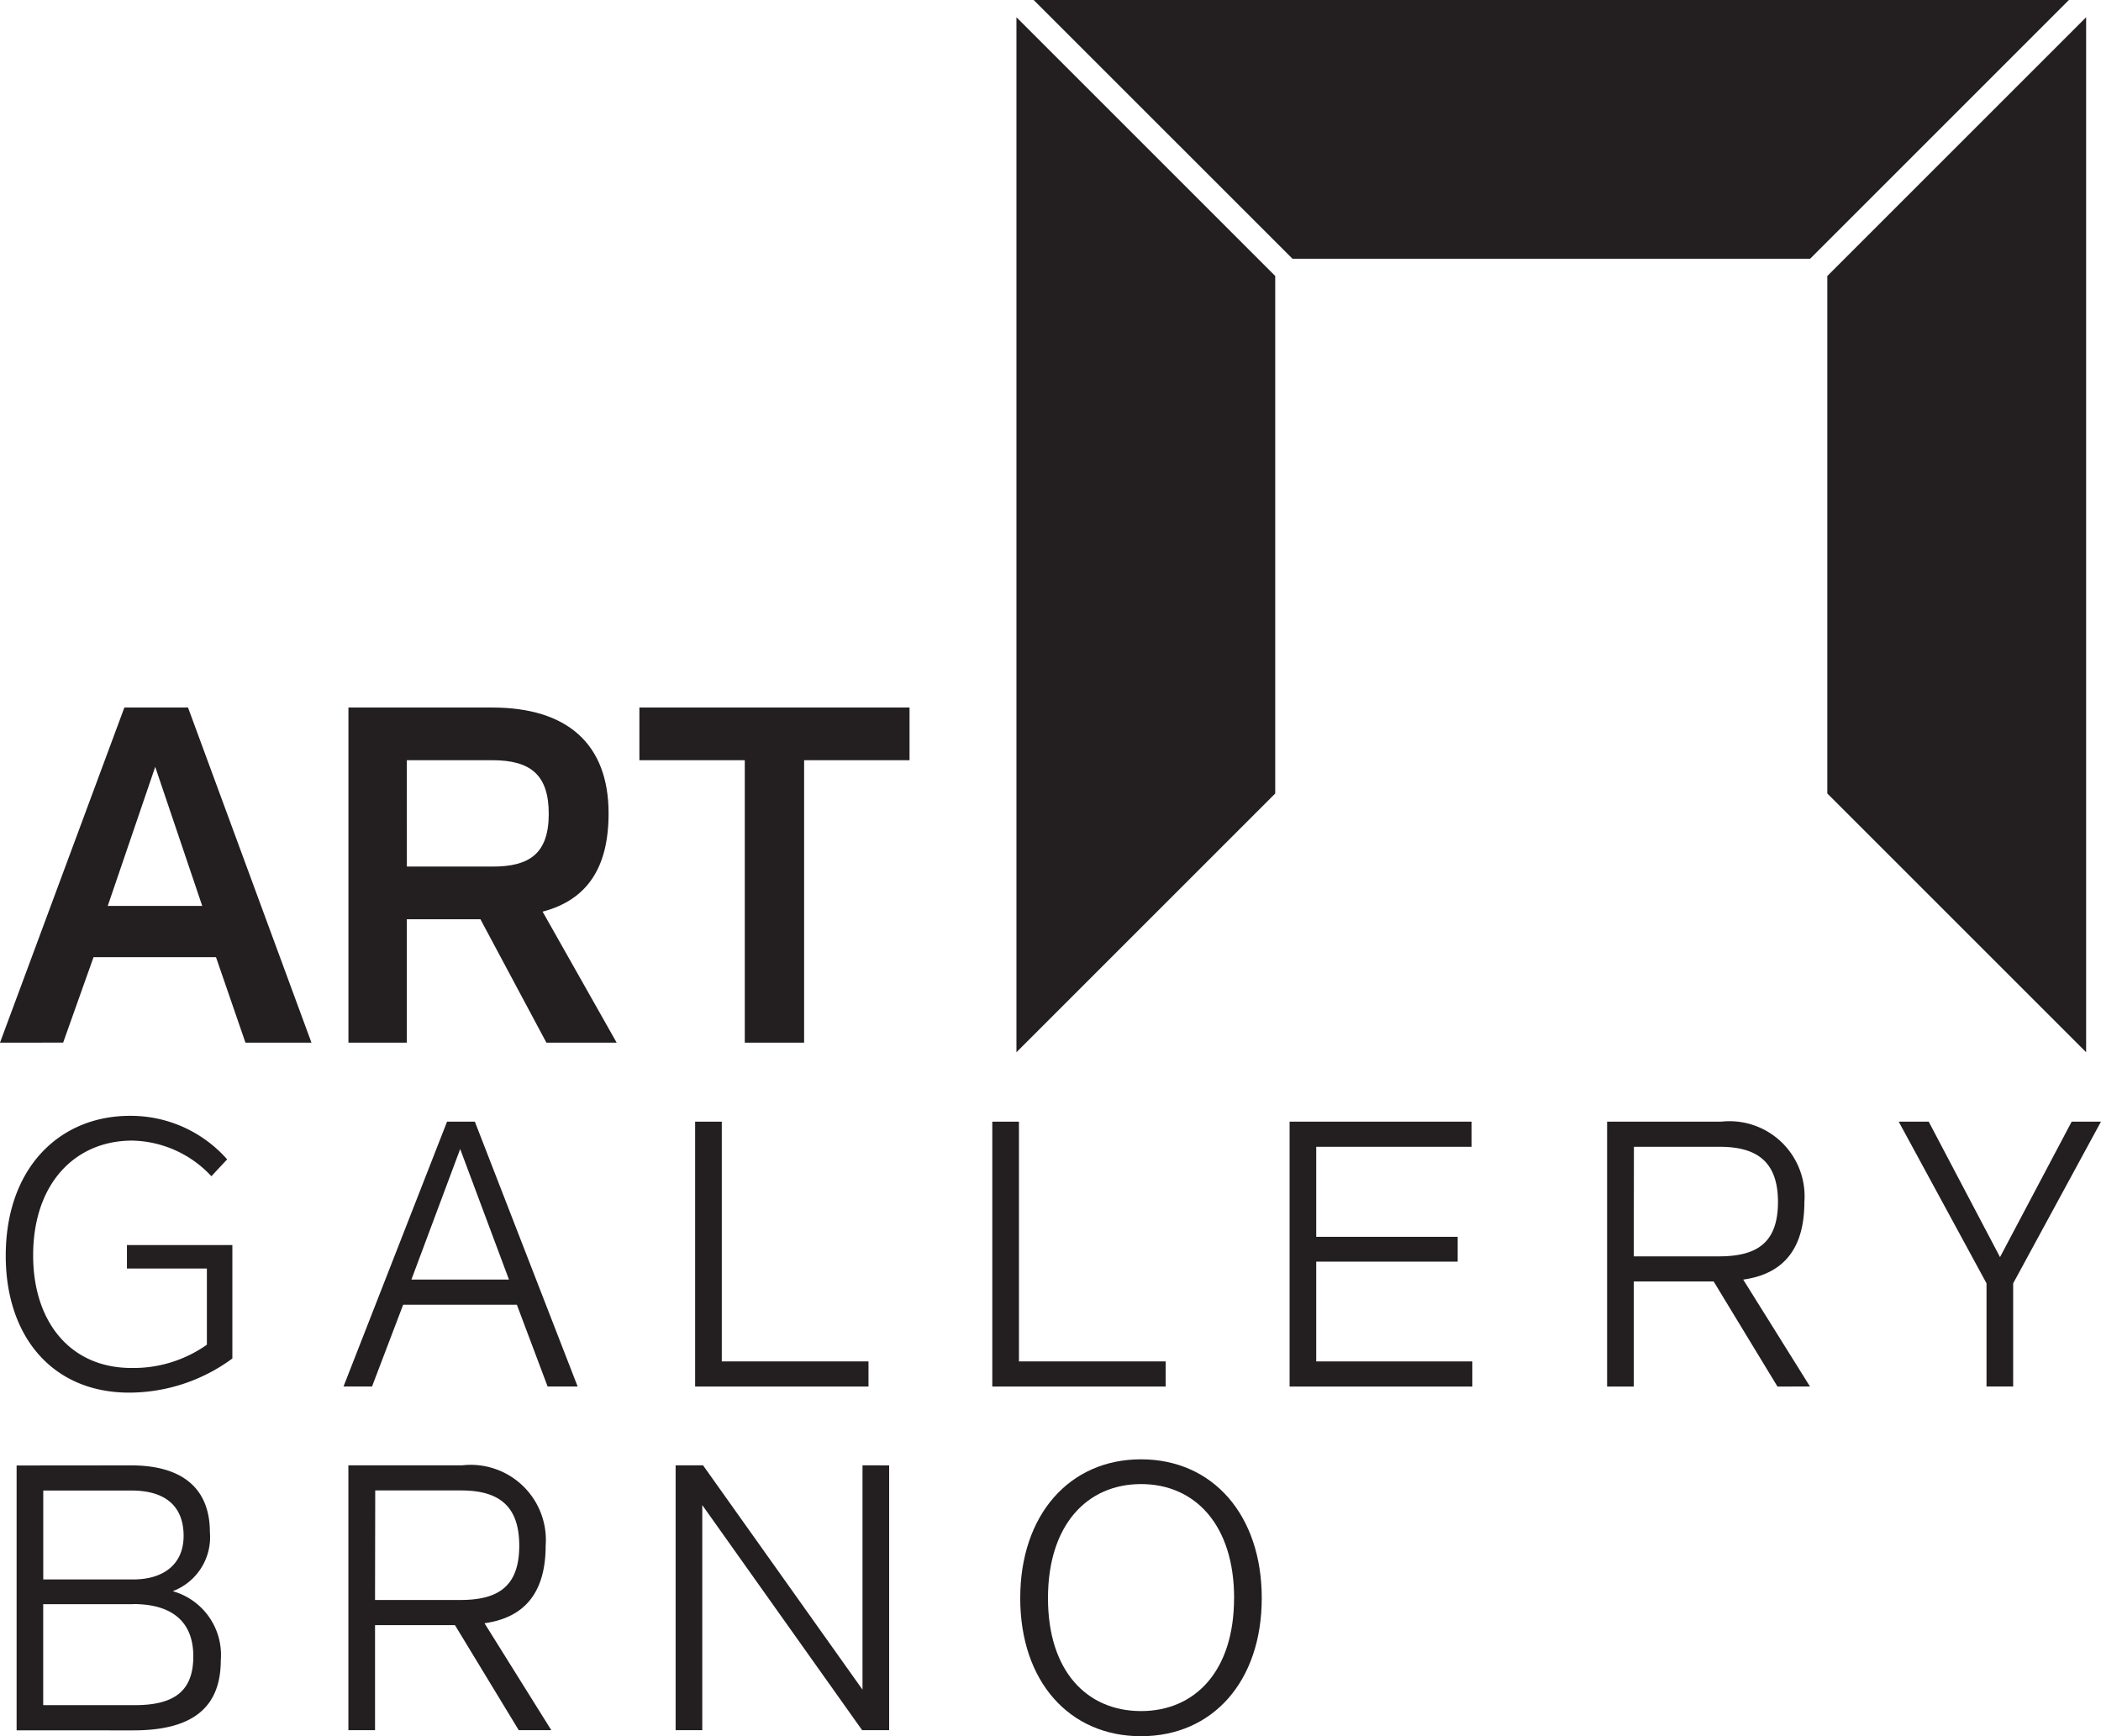
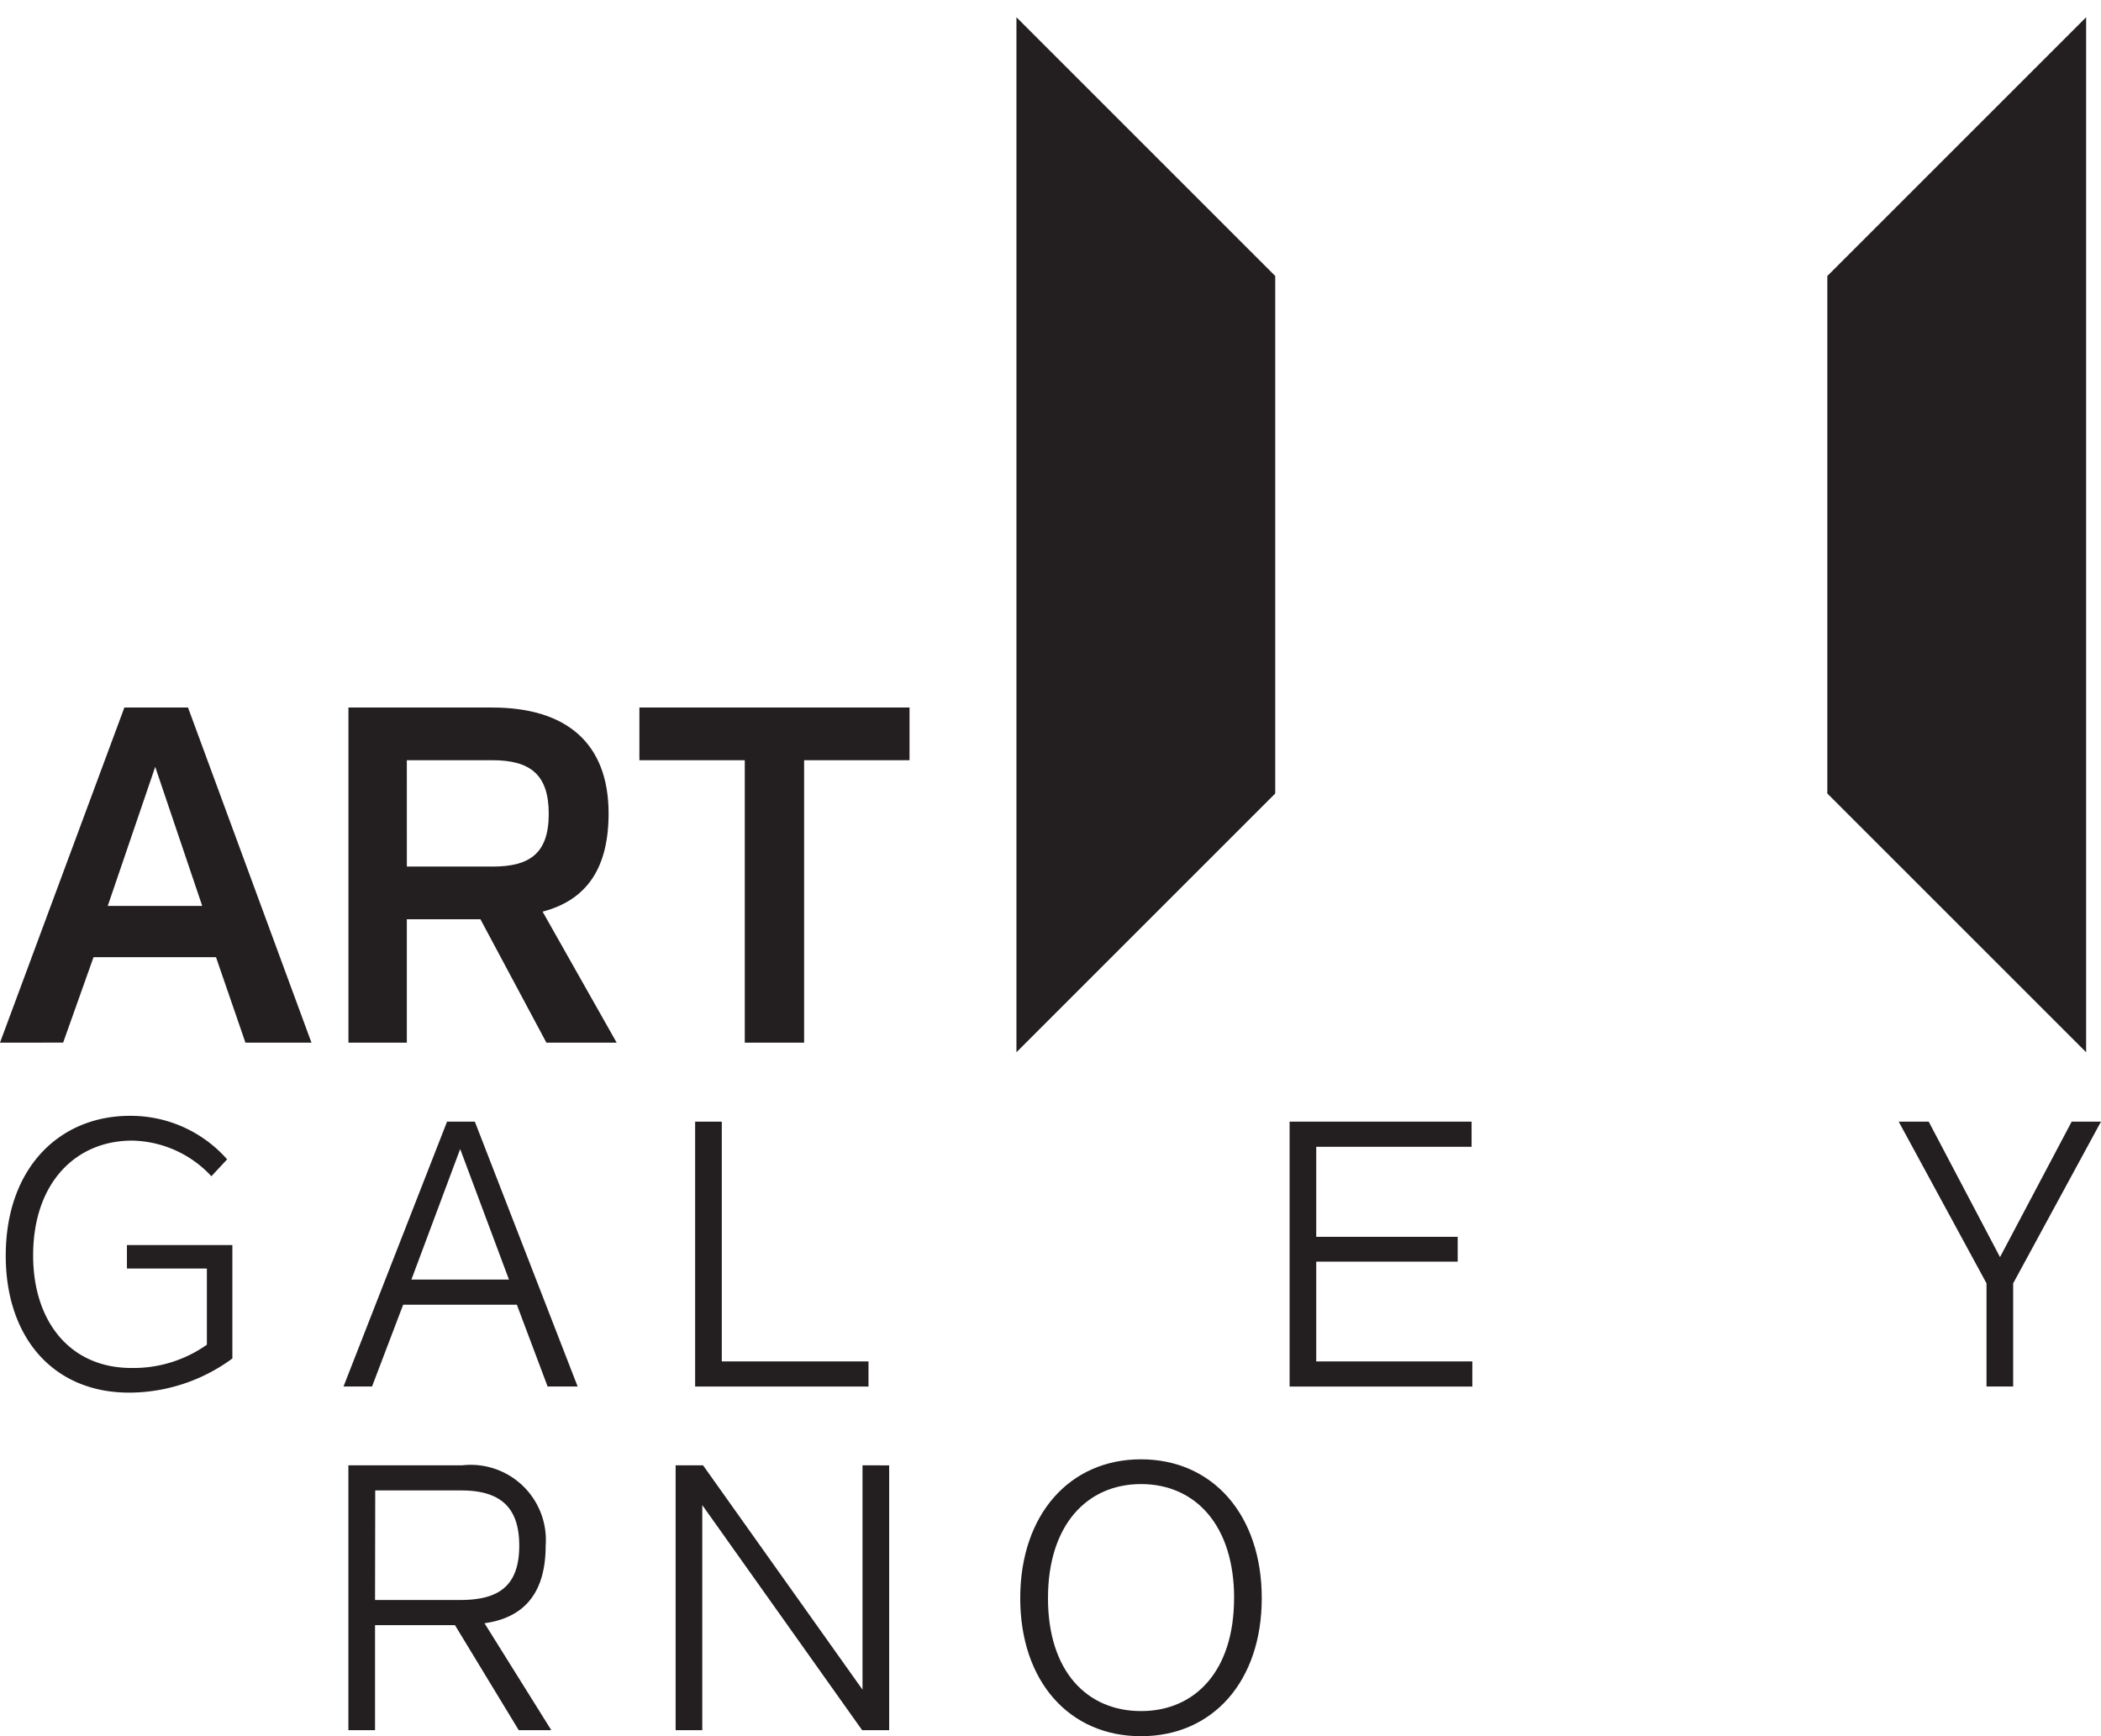
<svg xmlns="http://www.w3.org/2000/svg" id="brno_art" data-name="brno art" width="78.29" height="64.708" viewBox="0 0 78.29 64.708">
  <g id="Group_6" data-name="Group 6" transform="translate(37.876 0)">
-     <path id="Path_716" data-name="Path 716" d="M172.016,48.949H152.729l-9.644-9.643h38.574Z" transform="translate(-142.442 -39.305)" fill="#231f20" />
    <path id="Path_717" data-name="Path 717" d="M245.721,41.327V79.9l-9.644-9.643V50.97Z" transform="translate(-205.861 -40.684)" fill="#231f20" />
    <path id="Path_718" data-name="Path 718" d="M150.707,50.97V70.257L141.064,79.9V41.327Z" transform="translate(-141.064 -40.684)" fill="#231f20" />
  </g>
  <g id="Group_7" data-name="Group 7" transform="translate(0.213 41.579)">
    <path id="Path_719" data-name="Path 719" d="M27.151,174.874H31.08V179.1a6.5,6.5,0,0,1-3.845,1.273c-2.853,0-4.6-2.084-4.6-5.1,0-3.272,2-5.216,4.628-5.216a4.786,4.786,0,0,1,3.622,1.622l-.587.629a4.132,4.132,0,0,0-2.95-1.328c-2.112,0-3.692,1.58-3.692,4.279,0,2.475,1.384,4.195,3.663,4.195a4.74,4.74,0,0,0,2.811-.867v-2.839H27.151Z" transform="translate(-22.634 -170.05)" fill="#231f20" />
    <path id="Path_720" data-name="Path 720" d="M68.672,177.577H64.435l-1.16,3.048H62.212l3.859-9.872h1.035l3.831,9.872H69.818Zm-.294-.937-1.818-4.866-1.818,4.866Z" transform="translate(-49.625 -170.53)" fill="#231f20" />
    <path id="Path_721" data-name="Path 721" d="M109.875,179.689v.937h-6.46v-9.872h.993v8.935Z" transform="translate(-77.725 -170.53)" fill="#231f20" />
-     <path id="Path_722" data-name="Path 722" d="M144.7,179.689v.937h-6.46v-9.872h.993v8.935Z" transform="translate(-101.477 -170.53)" fill="#231f20" />
    <path id="Path_723" data-name="Path 723" d="M179.852,171.691h-5.789v3.356h5.271v.923h-5.271v3.719h5.817v.937h-6.809v-9.872h6.781Z" transform="translate(-125.229 -170.53)" fill="#231f20" />
-     <path id="Path_724" data-name="Path 724" d="M216.622,180.626l-2.377-3.915h-2.978v3.915h-.993v-9.872h4.251a2.8,2.8,0,0,1,3.1,2.992c0,1.734-.769,2.684-2.279,2.894l2.488,3.985Zm-5.355-4.852h3.174c1.412,0,2.2-.5,2.2-2.028,0-1.5-.784-2.055-2.168-2.055h-3.2Z" transform="translate(-150.601 -170.53)" fill="#231f20" />
    <path id="Path_725" data-name="Path 725" d="M251.98,170.754l-3.272,6.026v3.845h-.993V176.78l-3.272-6.026h1.118l2.657,5.048,2.67-5.048Z" transform="translate(-173.904 -170.53)" fill="#231f20" />
  </g>
  <g id="Group_8" data-name="Group 8" transform="translate(0.619 54.389)">
-     <path id="Path_726" data-name="Path 726" d="M28.174,211.031c1.888,0,2.937.839,2.937,2.489a2.153,2.153,0,0,1-1.384,2.2,2.466,2.466,0,0,1,1.79,2.573c0,1.817-1.118,2.614-3.258,2.614H23.909v-9.872Zm-3.272.937v3.314h3.356c1.1,0,1.874-.545,1.874-1.622,0-1.16-.741-1.692-1.944-1.692Zm3.356,4.237H24.9v3.762h3.412c1.482,0,2.181-.531,2.181-1.818C30.495,216.82,29.656,216.2,28.258,216.2Z" transform="translate(-23.909 -210.807)" fill="#231f20" />
    <path id="Path_727" data-name="Path 727" d="M69.131,220.9l-2.377-3.915H63.776V220.9h-.993v-9.872h4.251a2.8,2.8,0,0,1,3.1,2.992c0,1.734-.769,2.685-2.279,2.894l2.489,3.985Zm-5.355-4.852H66.95c1.412,0,2.2-.5,2.2-2.028,0-1.5-.783-2.055-2.167-2.055h-3.2Z" transform="translate(-50.42 -210.807)" fill="#231f20" />
    <path id="Path_728" data-name="Path 728" d="M109.085,211.031V220.9h-1.007l-5.957-8.389V220.9h-.993v-9.872h1.021l5.943,8.362v-8.362Z" transform="translate(-76.571 -210.807)" fill="#231f20" />
    <path id="Path_729" data-name="Path 729" d="M141.5,215.5c0-3.1,1.831-5.174,4.5-5.174s4.5,2.069,4.5,5.174-1.832,5.146-4.5,5.146S141.5,218.606,141.5,215.5Zm7.97,0c0-2.727-1.455-4.251-3.468-4.251s-3.468,1.524-3.468,4.251,1.454,4.209,3.468,4.209S149.468,218.214,149.468,215.5Z" transform="translate(-104.102 -210.328)" fill="#231f20" />
  </g>
  <g id="Group_9" data-name="Group 9" transform="translate(0 26.369)">
    <path id="Path_730" data-name="Path 730" d="M30.012,131.528H25.448l-1.132,3.184H21.963l4.635-12.49h2.371l4.6,12.49H31.109Zm-.513-1.911-1.752-5.183-1.769,5.183Z" transform="translate(-21.963 -122.223)" fill="#231f20" />
    <path id="Path_731" data-name="Path 731" d="M70.166,134.713l-2.459-4.6H64.965v4.6H62.789v-12.49h5.36c2.778,0,4.334,1.344,4.334,3.945,0,2-.779,3.22-2.459,3.662l2.76,4.883Zm-5.2-6.563h3.2c1.362,0,2.087-.478,2.087-1.964,0-1.451-.672-2-2.105-2H64.965Z" transform="translate(-49.805 -122.223)" fill="#231f20" />
    <path id="Path_732" data-name="Path 732" d="M106.949,124.186h-3.928v10.526h-2.211V124.186H96.883v-1.963h10.066Z" transform="translate(-73.057 -122.223)" fill="#231f20" />
  </g>
</svg>